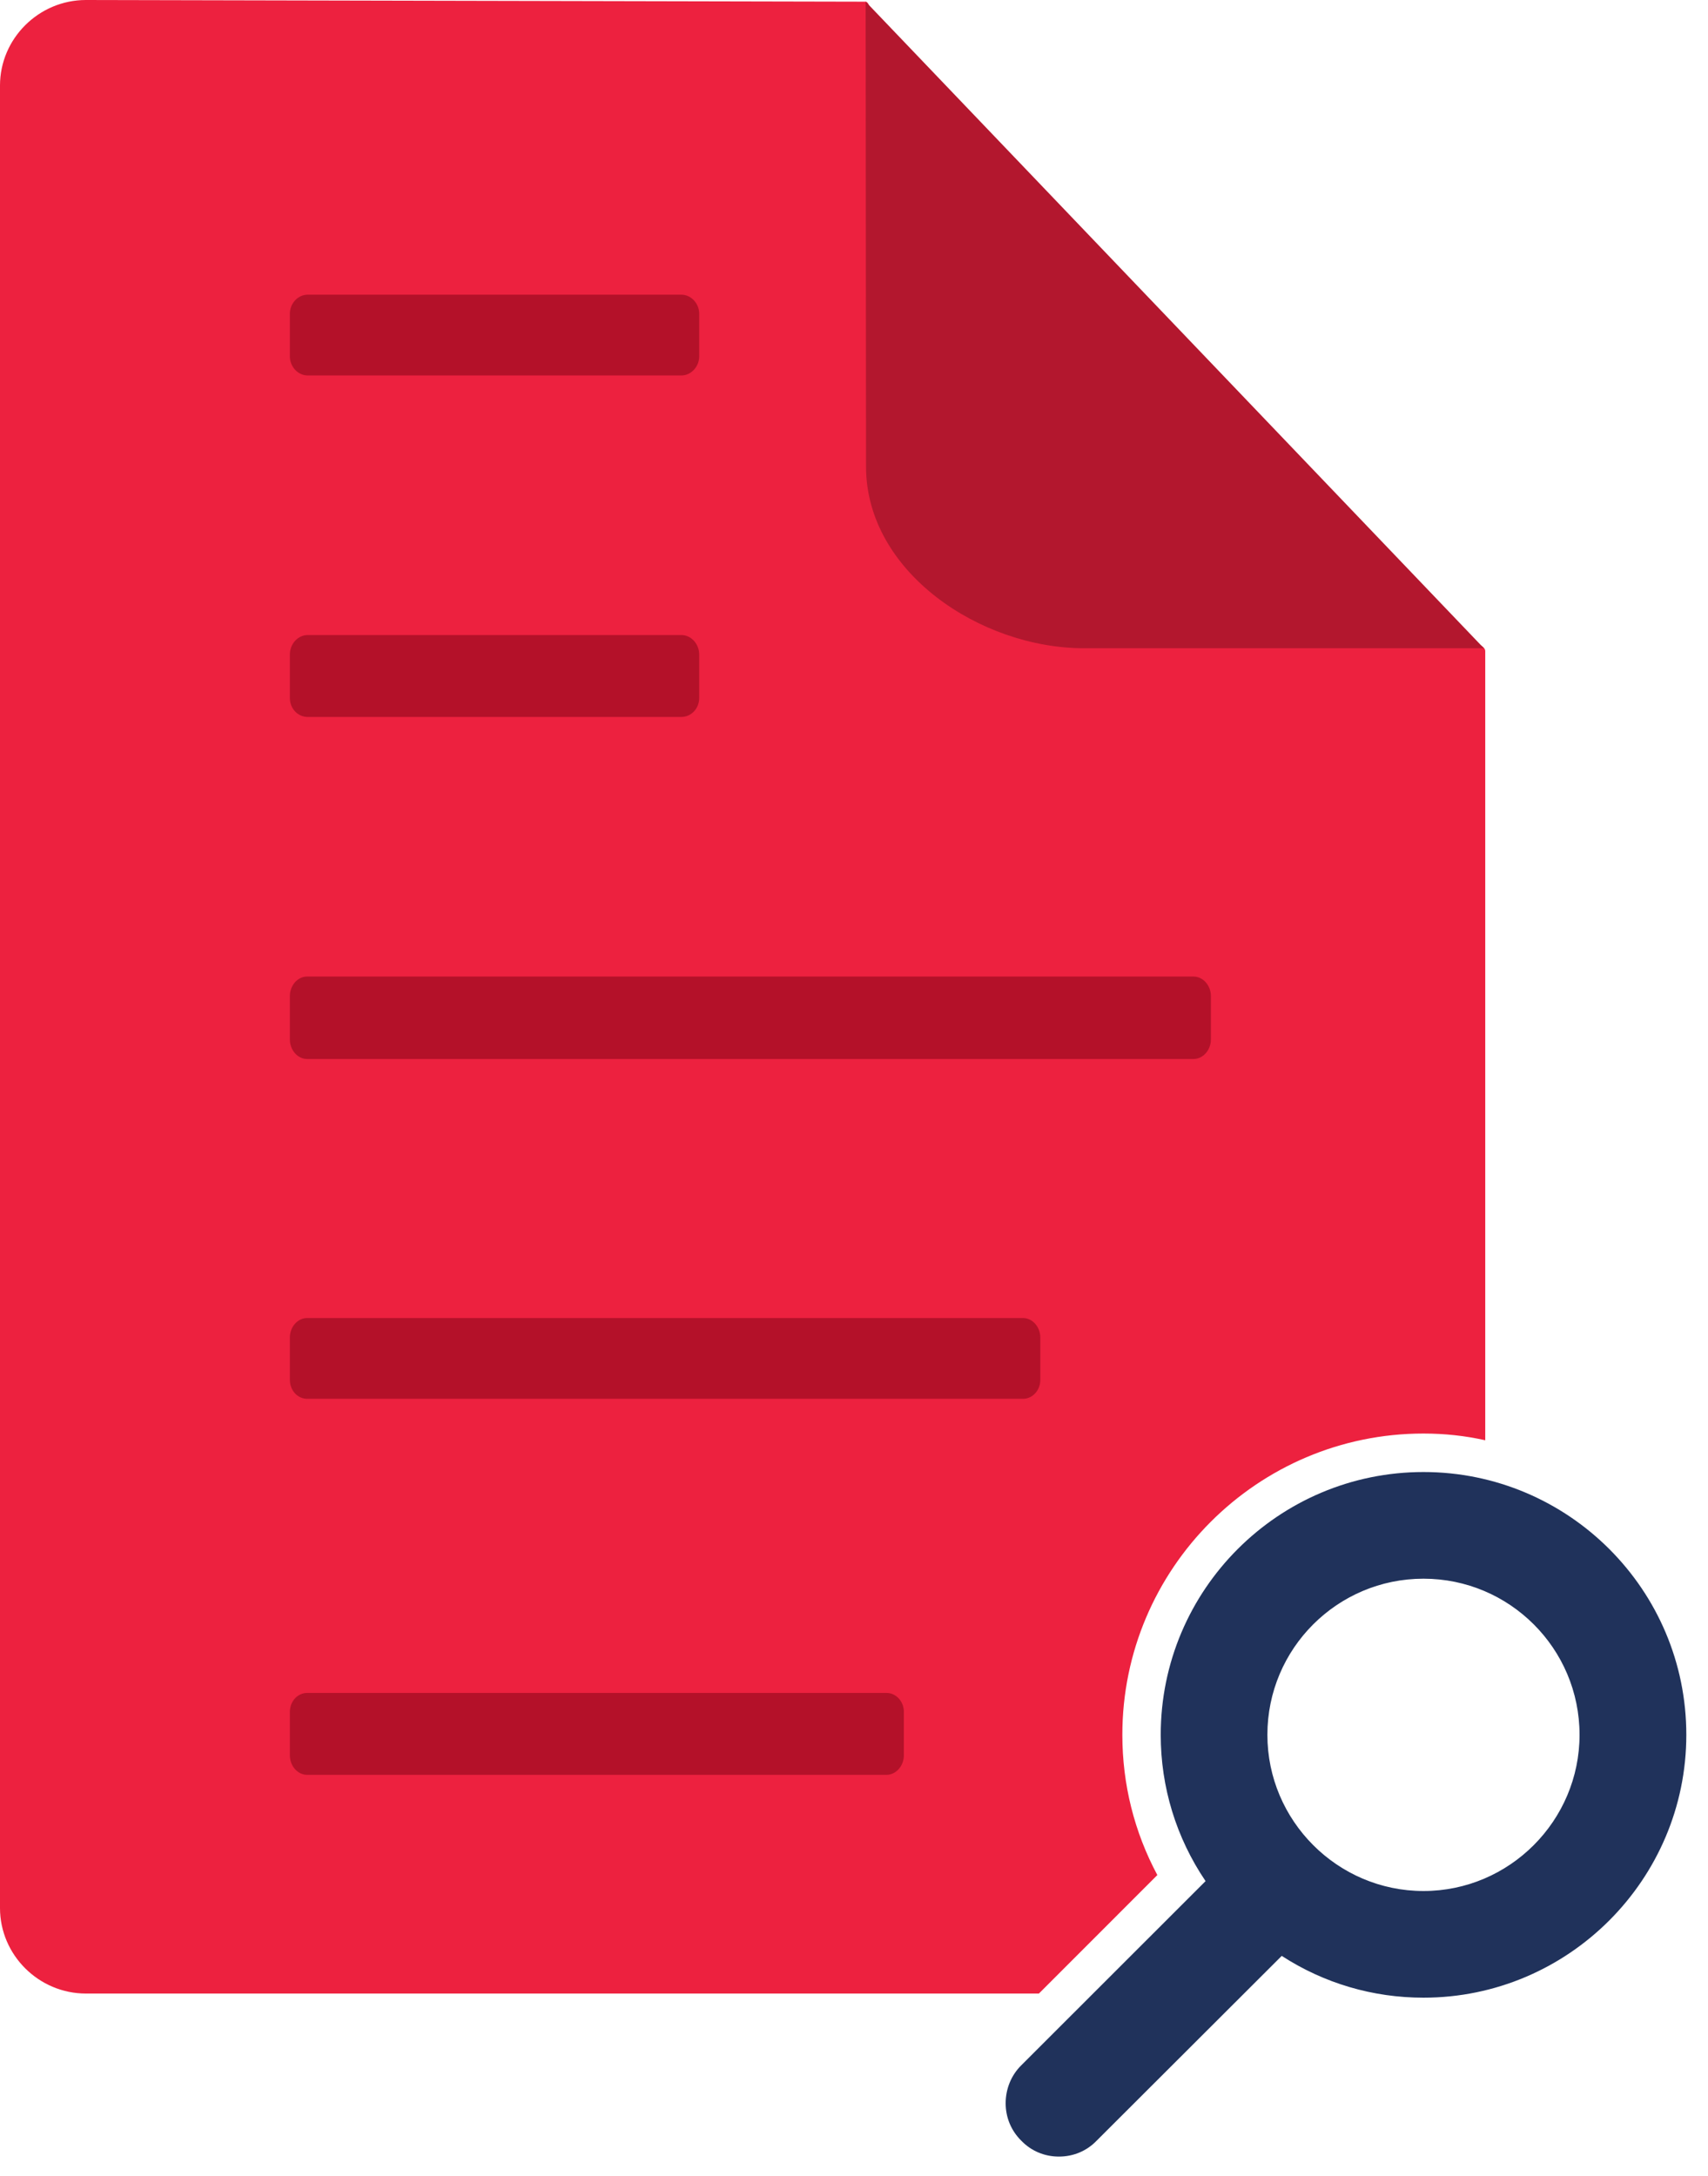
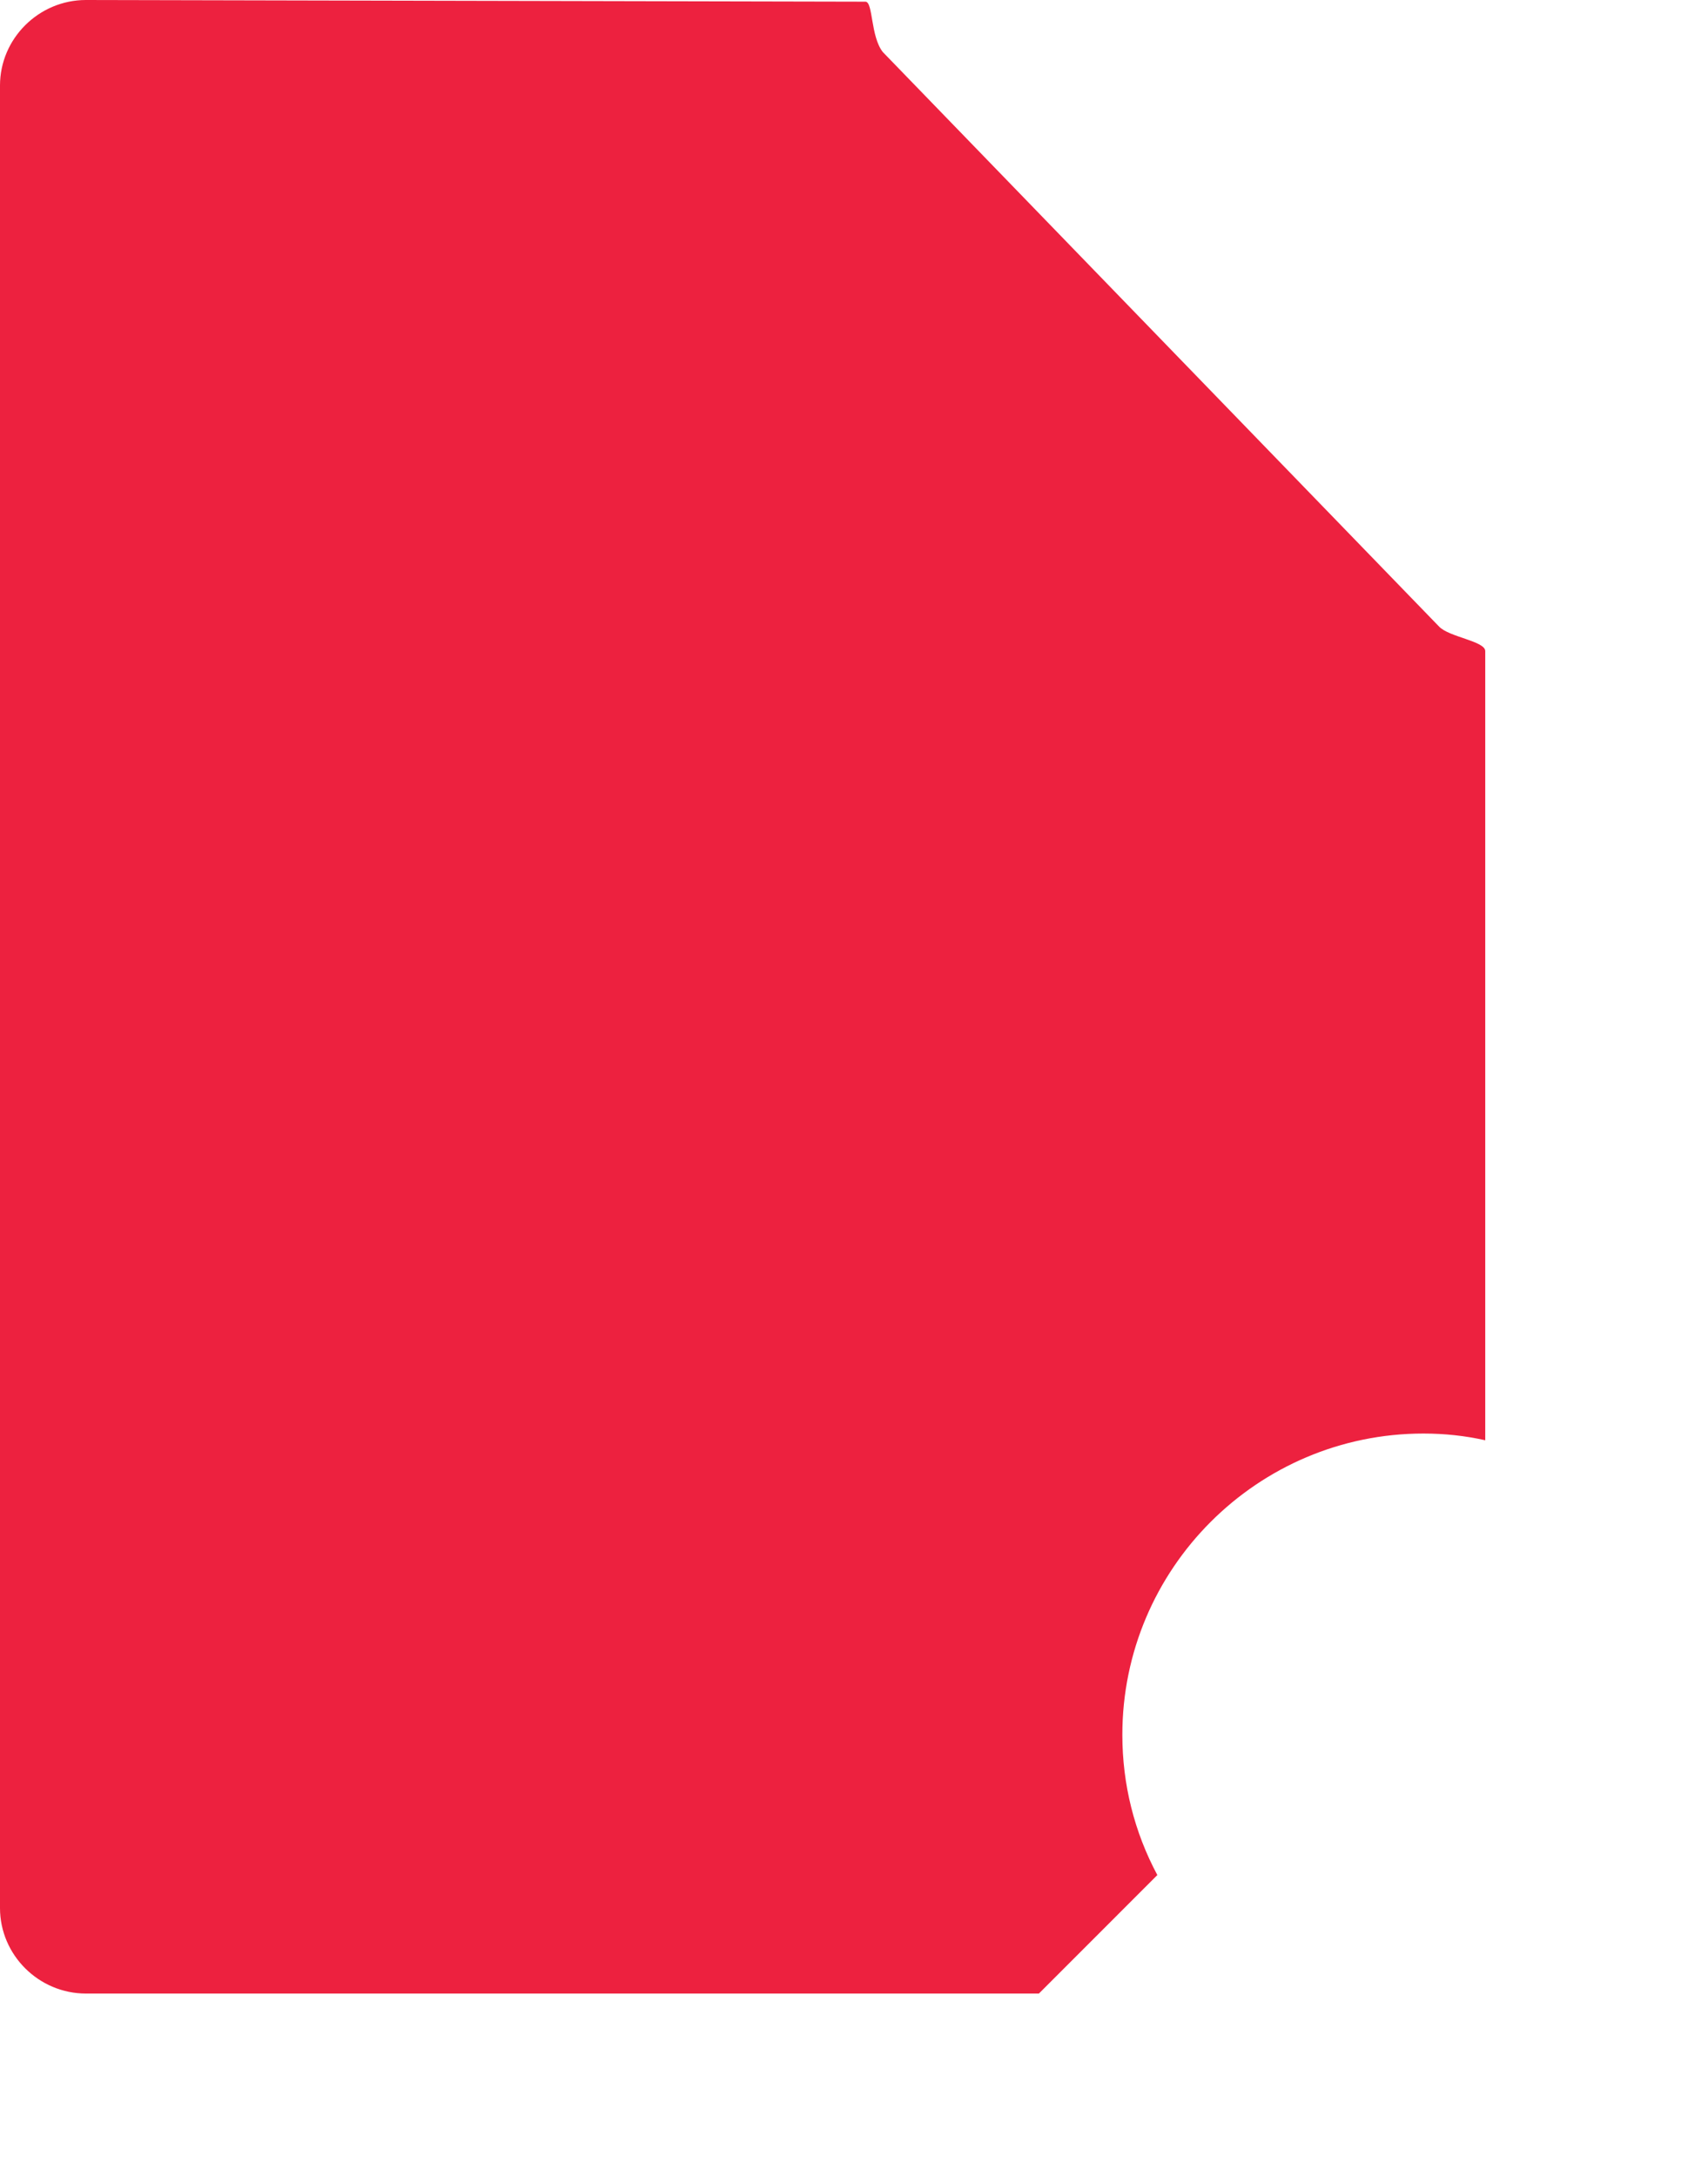
<svg xmlns="http://www.w3.org/2000/svg" width="62" height="79" viewBox="0 0 62 79" fill="none">
  <path d="M42.011 68.064C41.177 66.502 40.741 64.778 40.741 62.972C40.741 56.947 45.645 52.037 51.672 52.037C52.441 52.037 53.189 52.118 53.914 52.281C53.914 39.439 53.914 23.96 53.914 23.635C53.914 23.27 52.597 23.128 52.236 22.742L32.044 1.887C31.599 1.319 31.695 0.081 31.421 0.061L3.12 0C1.406 0 0 1.4 0 3.104V69.261C0 70.965 1.406 72.365 3.12 72.365H37.712L42.011 68.064Z" fill="#ED213F" />
-   <path d="M43.326 35.448H11.149C10.803 35.448 10.522 35.772 10.522 36.156V37.733C10.522 38.117 10.803 38.441 11.149 38.441H43.326C43.669 38.441 43.955 38.117 43.955 37.733V36.156C43.955 35.772 43.669 35.448 43.326 35.448ZM37.134 47.844H11.149C10.803 47.844 10.522 48.167 10.522 48.552V50.089C10.522 50.473 10.803 50.776 11.149 50.776H37.134C37.478 50.776 37.763 50.473 37.763 50.089V48.552C37.763 48.167 37.478 47.844 37.134 47.844ZM11.167 13.629H24.736C25.088 13.629 25.381 13.305 25.381 12.941V11.384C25.381 11.02 25.088 10.697 24.736 10.697H11.167C10.811 10.697 10.522 11.02 10.522 11.384V12.941C10.522 13.305 10.811 13.629 11.167 13.629ZM11.167 26.025H24.736C25.088 26.025 25.381 25.721 25.381 25.337V23.76C25.381 23.376 25.088 23.052 24.736 23.052H11.167C10.811 23.052 10.522 23.376 10.522 23.76V25.337C10.522 25.721 10.811 26.025 11.167 26.025ZM32.18 61.453H11.149C10.803 61.453 10.522 61.757 10.522 62.141V63.718C10.522 64.102 10.803 64.426 11.149 64.426H32.18C32.525 64.426 32.81 64.102 32.81 63.718V62.141C32.81 61.757 32.525 61.453 32.18 61.453Z" fill="#B41129" />
-   <path d="M31.423 0.059L31.437 16.938C31.437 20.752 35.574 23.531 39.353 23.531H53.864L31.423 0.059Z" fill="#B3172E" />
-   <path d="M51.668 69.125C55.051 69.125 57.801 66.371 57.801 62.998C57.801 59.606 55.051 56.852 51.668 56.852C48.287 56.852 45.535 59.606 45.535 62.998C45.535 66.371 48.287 69.125 51.668 69.125ZM37.397 75.312L44.368 68.347C43.258 66.85 42.596 64.994 42.596 62.998C42.596 57.989 46.667 53.918 51.668 53.918C56.671 53.918 60.742 57.989 60.742 62.998C60.742 67.988 56.671 72.059 51.668 72.059C49.732 72.059 47.938 71.44 46.465 70.402L39.475 77.407C39.187 77.687 38.812 77.826 38.435 77.826C38.06 77.826 37.684 77.687 37.397 77.407C36.822 76.828 36.822 75.891 37.397 75.312Z" fill="#20325B" />
-   <path d="M51.672 57.306C48.549 57.306 46.006 59.841 46.006 62.974C46.006 66.088 48.549 68.643 51.672 68.643C54.796 68.643 57.337 66.088 57.337 62.974C57.337 59.841 54.796 57.306 51.672 57.306ZM51.672 69.581C48.034 69.581 45.074 66.607 45.074 62.974C45.074 59.342 48.034 56.368 51.672 56.368C55.309 56.368 58.271 59.342 58.271 62.974C58.271 66.607 55.309 69.581 51.672 69.581ZM51.672 54.372C46.926 54.372 43.066 58.224 43.066 62.974C43.066 64.811 43.647 66.567 44.748 68.064L44.984 68.383L37.733 75.629C37.541 75.828 37.437 76.068 37.437 76.347C37.437 76.607 37.541 76.866 37.733 77.046C38.11 77.425 38.77 77.425 39.148 77.046L46.417 69.781L46.736 70.02C48.193 71.038 49.9 71.577 51.672 71.577C56.419 71.577 60.279 67.725 60.279 62.974C60.279 58.224 56.419 54.372 51.672 54.372ZM38.439 78.283C37.92 78.283 37.435 78.084 37.07 77.704C36.707 77.345 36.505 76.866 36.505 76.347C36.505 75.828 36.707 75.329 37.072 74.97L43.762 68.284C42.694 66.707 42.134 64.87 42.134 62.974C42.134 57.705 46.413 53.434 51.672 53.434C56.932 53.434 61.213 57.705 61.213 62.974C61.213 68.224 56.932 72.515 51.672 72.515C49.836 72.515 48.068 71.996 46.527 70.998L39.81 77.704C39.445 78.084 38.958 78.283 38.439 78.283Z" fill="#20325B" />
</svg>